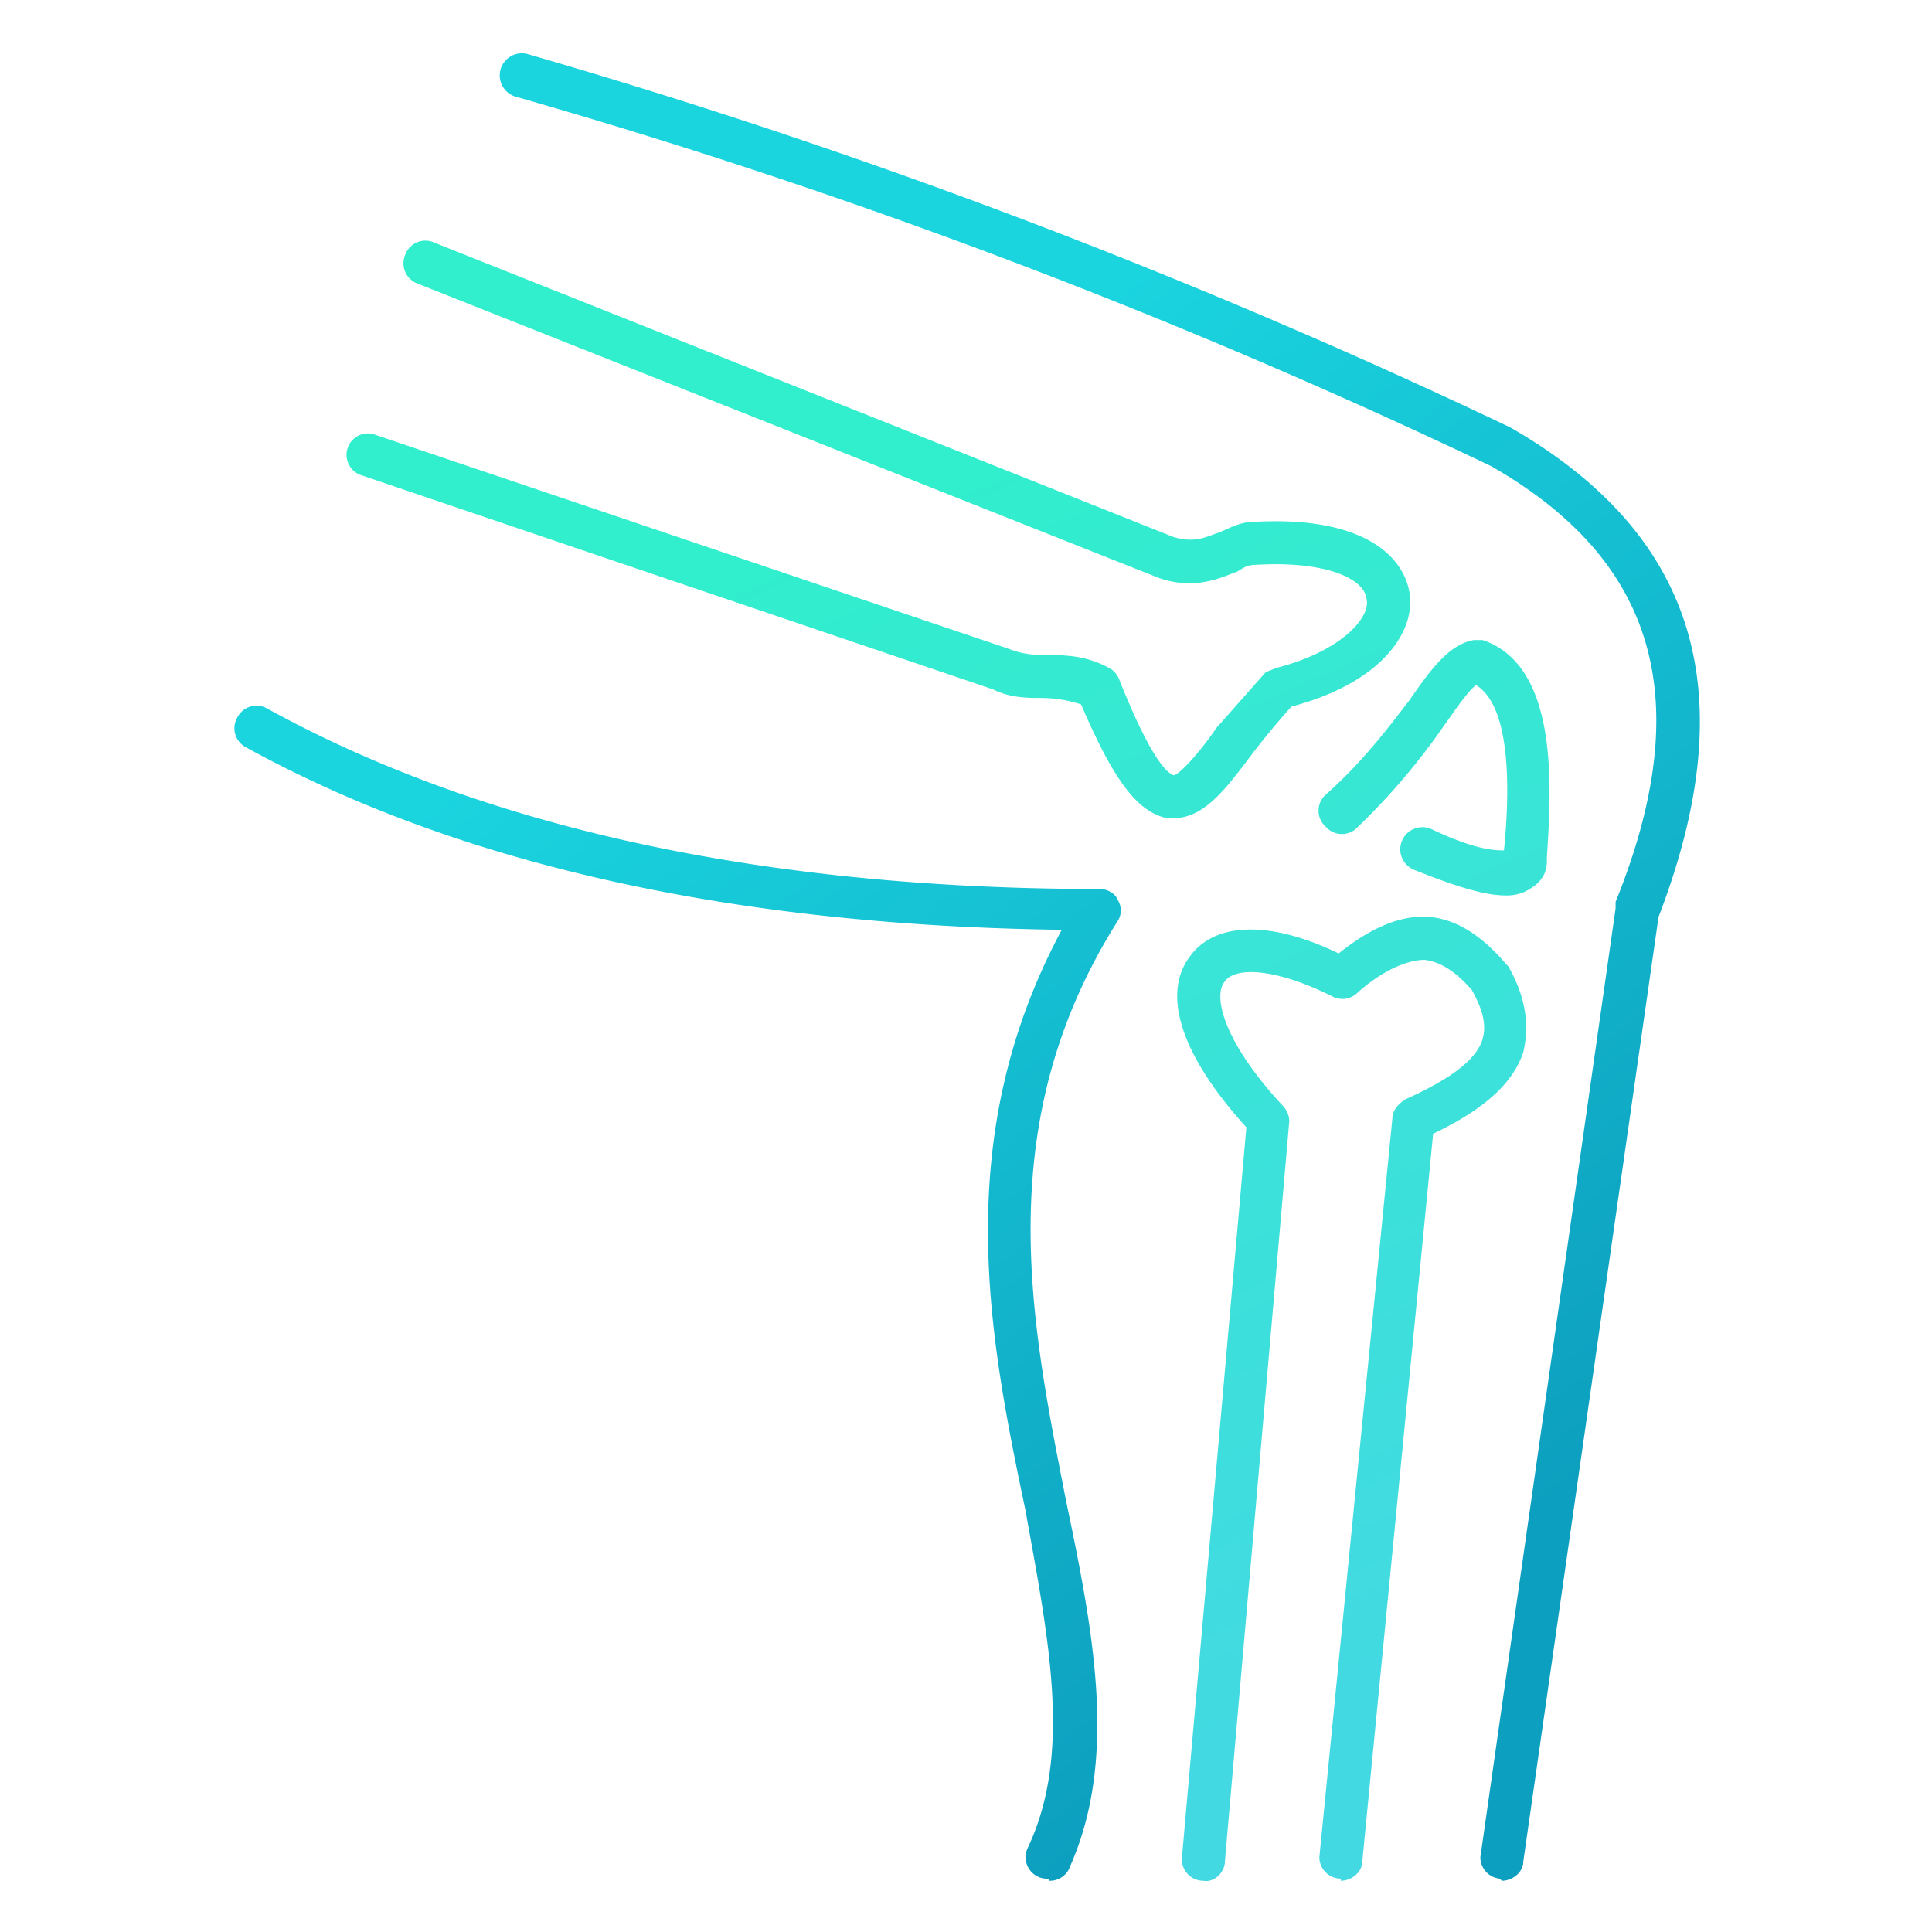
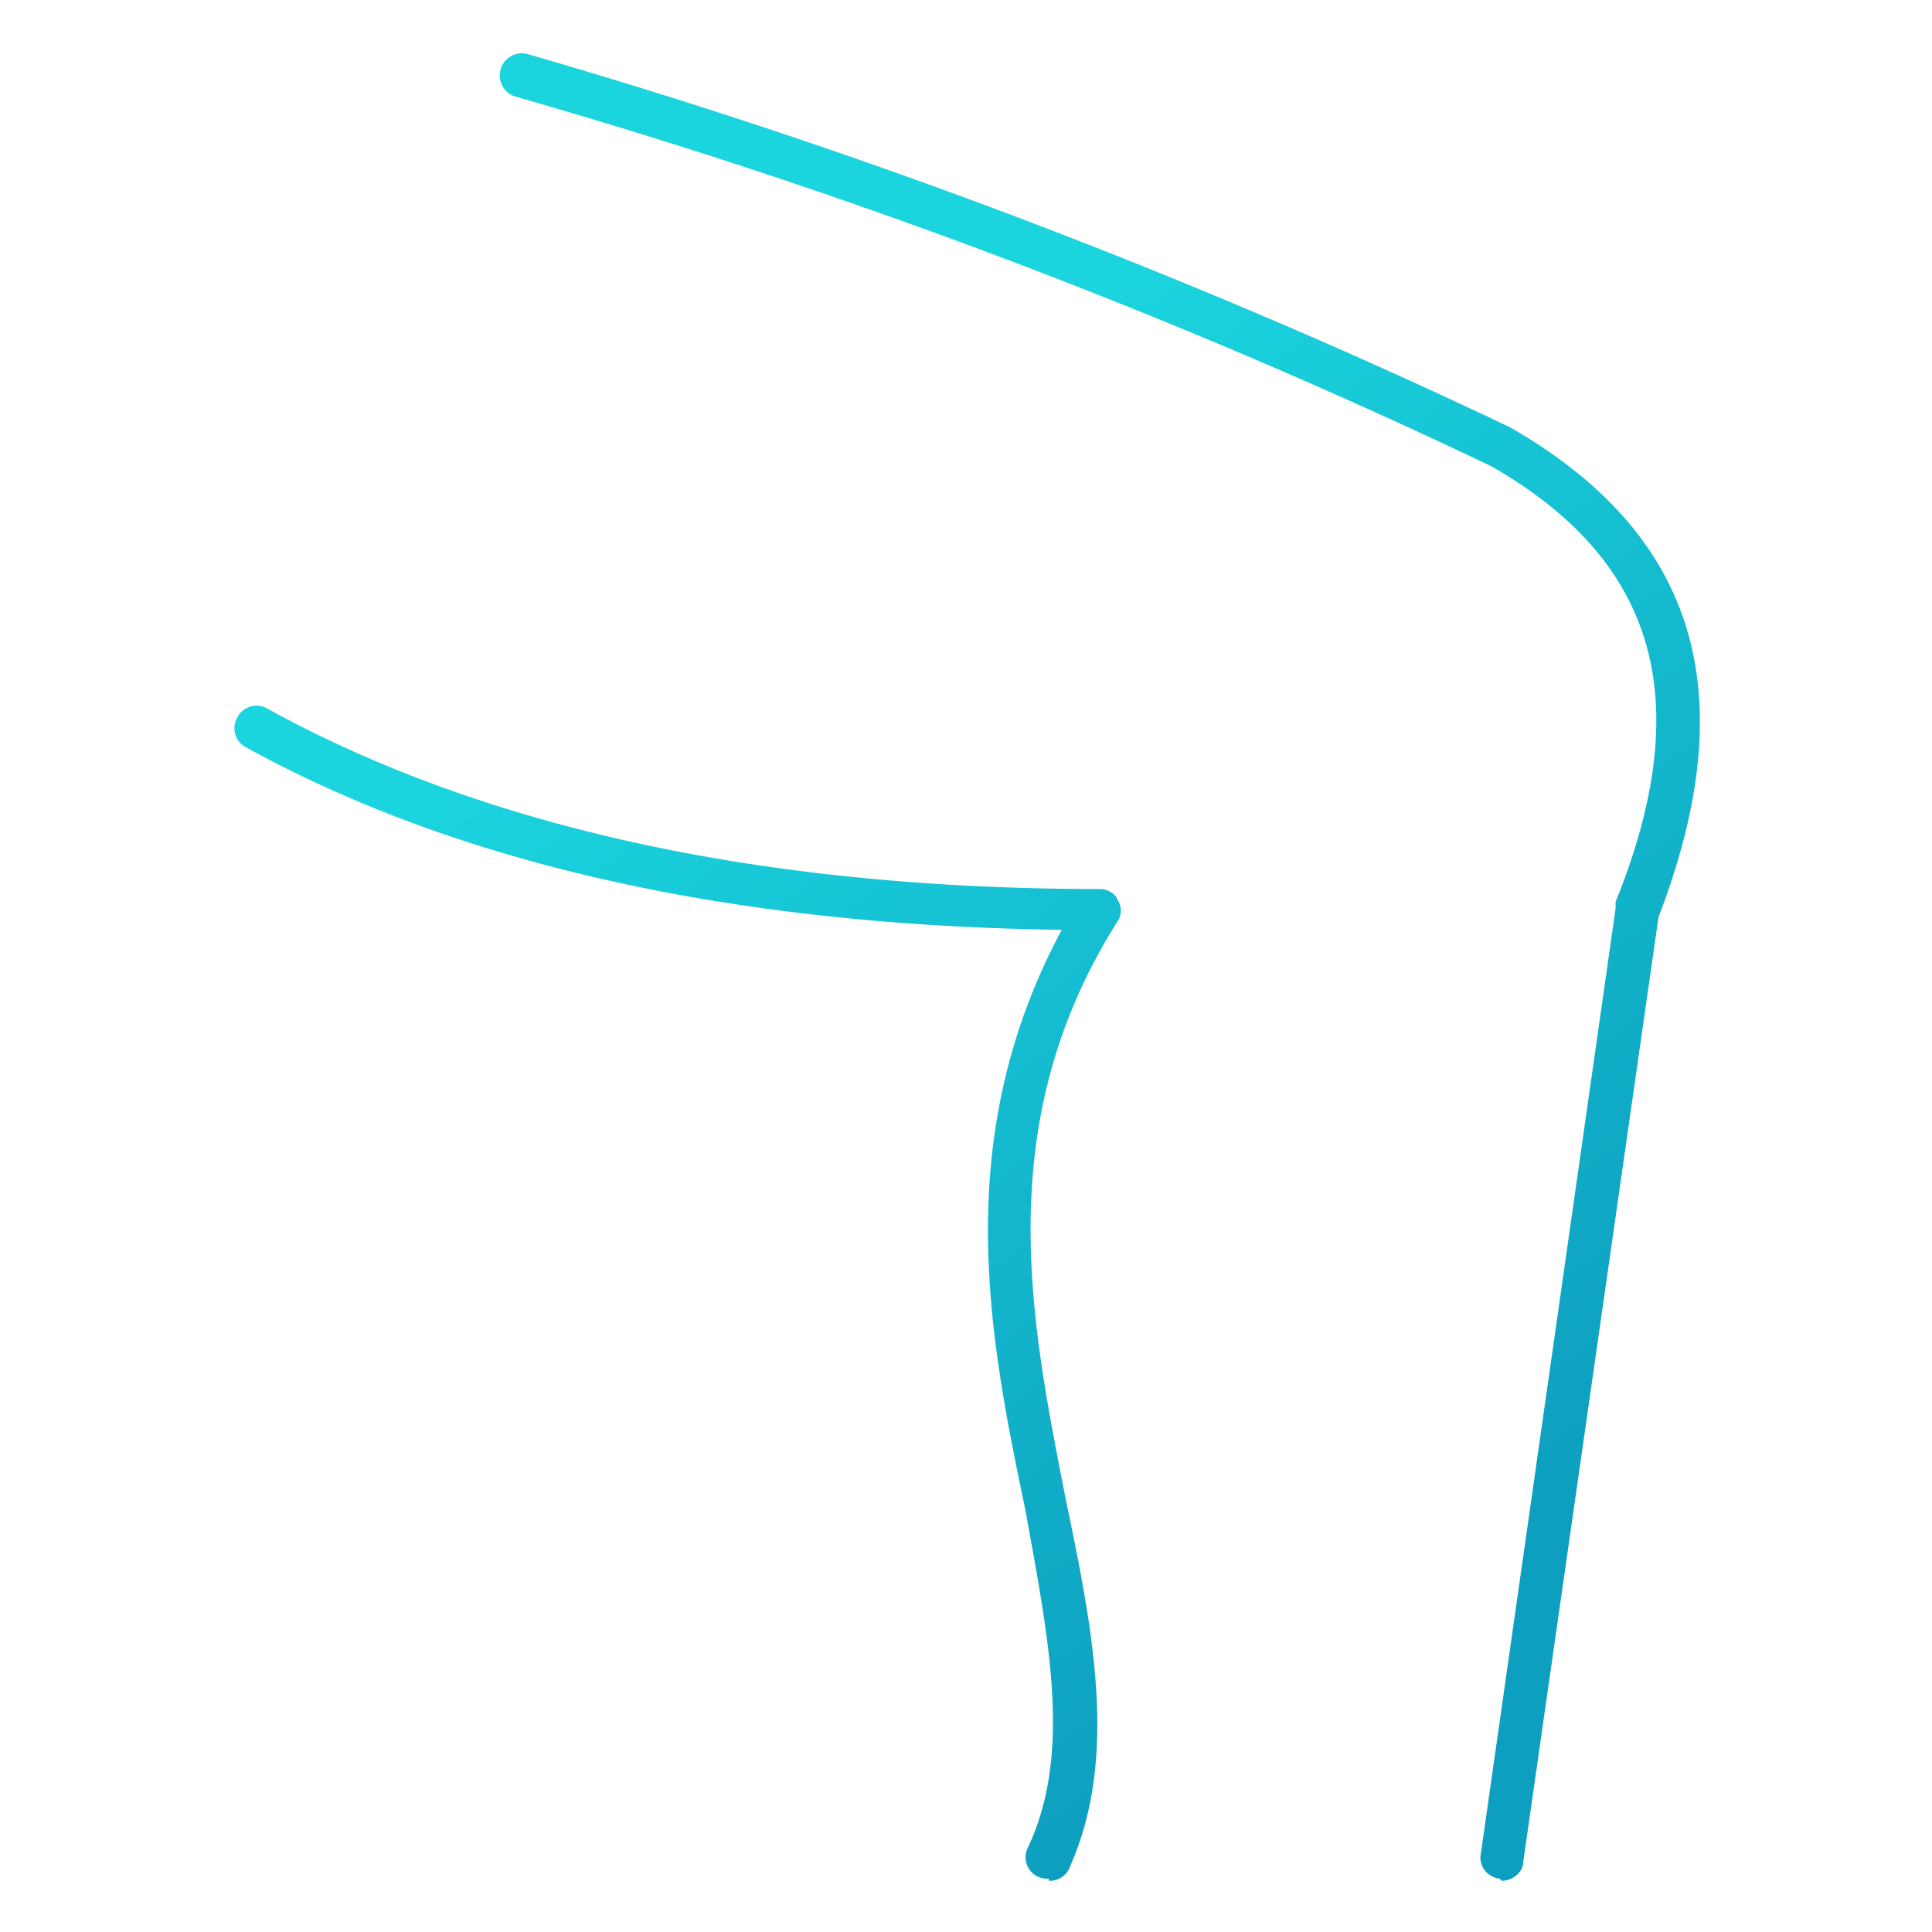
<svg xmlns="http://www.w3.org/2000/svg" viewBox="0 0 90 90" fill-rule="evenodd" stroke-linejoin="round" stroke-miterlimit="2">
  <g transform="matrix(1 0 0 1 -1082.939 -7.486)" fill-rule="nonzero">
    <path d="M1131.8 95a1 1 0 0 1-1-1.4c2.1-4.4 1-9.7-.1-15.8-1.7-8.1-3.5-17.3 1.7-27-15.2-.2-28-3-38-8.5a1 1 0 0 1-.4-1.4 1 1 0 0 1 1.4-.4c10 5.5 23 8.4 38.8 8.4.3 0 .7.2.8.5.2.3.2.7 0 1-6 9.5-4 18.8-2.4 27 1.3 6.2 2.4 12 .2 17a1 1 0 0 1-1 .7Zm21 0a1 1 0 0 1-.9-1l6.3-44.2v-.3c3.8-9.4 1.9-15.9-5.8-20.3A292.3 292.3 0 0 0 1107 12a1 1 0 0 1 .5-2 301 301 0 0 1 45.8 17.4c8.7 5 10.9 12.4 6.9 22.8l-6.3 44c0 .5-.5.9-1 .9Z" fill="url(#A)" />
-     <path d="M1145.4 95a1 1 0 0 1-1-1l3.4-34.4c0-.4.3-.7.6-.9 2-.9 3.3-1.8 3.6-2.8.2-.7 0-1.4-.5-2.3-.7-.8-1.4-1.3-2.2-1.4-.8 0-2 .5-3.2 1.6a1 1 0 0 1-1.1.1c-2.6-1.3-4.5-1.4-5-.7-.6.7 0 2.9 2.7 5.8a1.08 1.08 0 0 1 .3.7l-3 34.5c0 .5-.5 1-1 .9a1 1 0 0 1-1-1.1l3-34c-3-3.3-4-6.2-2.6-8 1.2-1.6 3.8-1.6 6.9-.1 1.5-1.2 2.9-1.8 4.2-1.7s2.5.9 3.6 2.2l.1.1c.8 1.4 1 2.7.7 4-.5 1.5-1.9 2.7-4.2 3.8l-3.3 33.9c0 .5-.5.9-1 .9zm7.7-45.8c-1 0-2.3-.4-4.3-1.2a1 1 0 1 1 .8-1.9c2.1 1 3 1 3.4 1 .2-2 .5-6.6-1.3-7.7-.4.3-1 1.2-1.5 1.9a31 31 0 0 1-4 4.7 1 1 0 0 1-1.5 0 1 1 0 0 1 0-1.5c1.7-1.5 2.9-3.1 3.9-4.4 1.1-1.6 1.9-2.6 3-2.8h.4c3.6 1.2 3.2 7 3 10.1v.2c0 .6-.3 1-.8 1.3a2 2 0 0 1-1.1.3zm-15.5-3.6h-.3c-1.4-.3-2.5-1.8-4-5.3a6 6 0 0 0-1.8-.3c-.7 0-1.5 0-2.3-.4l-29.5-10a1 1 0 0 1 .6-1.9l29.6 10c.5.2 1 .3 1.7.3.9 0 1.9 0 3 .6.2.1.4.3.5.6 1.6 4 2.3 4.3 2.5 4.4.3 0 1.4-1.3 2-2.2l2.3-2.6.5-.2c3.1-.8 4.4-2.4 4.2-3.2-.1-1-2-1.8-5.2-1.6-.3 0-.5.1-.8.3-.8.3-2 .9-3.7.3l-34.5-13.7a1 1 0 0 1-.6-1.3 1 1 0 0 1 1.4-.6l34.4 13.7c1 .3 1.5 0 2.1-.2.5-.2 1-.5 1.6-.5 5-.3 7 1.5 7.3 3.3s-1.3 4.2-5.5 5.3a36 36 0 0 0-1.9 2.3c-1.2 1.6-2.2 2.9-3.6 2.9z" fill="url(#B)" />
  </g>
  <defs>
    <linearGradient id="A" x1="1150.345" y1="81.141" x2="1115.795" y2="35.291" gradientUnits="userSpaceOnUse">
      <stop offset="0" stop-color="#0d9fbf" />
      <stop offset="1" stop-color="#1ad4de" />
    </linearGradient>
    <linearGradient id="B" x1="1125.727" y1="29.98" x2="1149.636" y2="84.966" gradientUnits="userSpaceOnUse">
      <stop offset="0" stop-color="#31eecd" />
      <stop offset="1" stop-color="#42d9e2" />
    </linearGradient>
  </defs>
</svg>